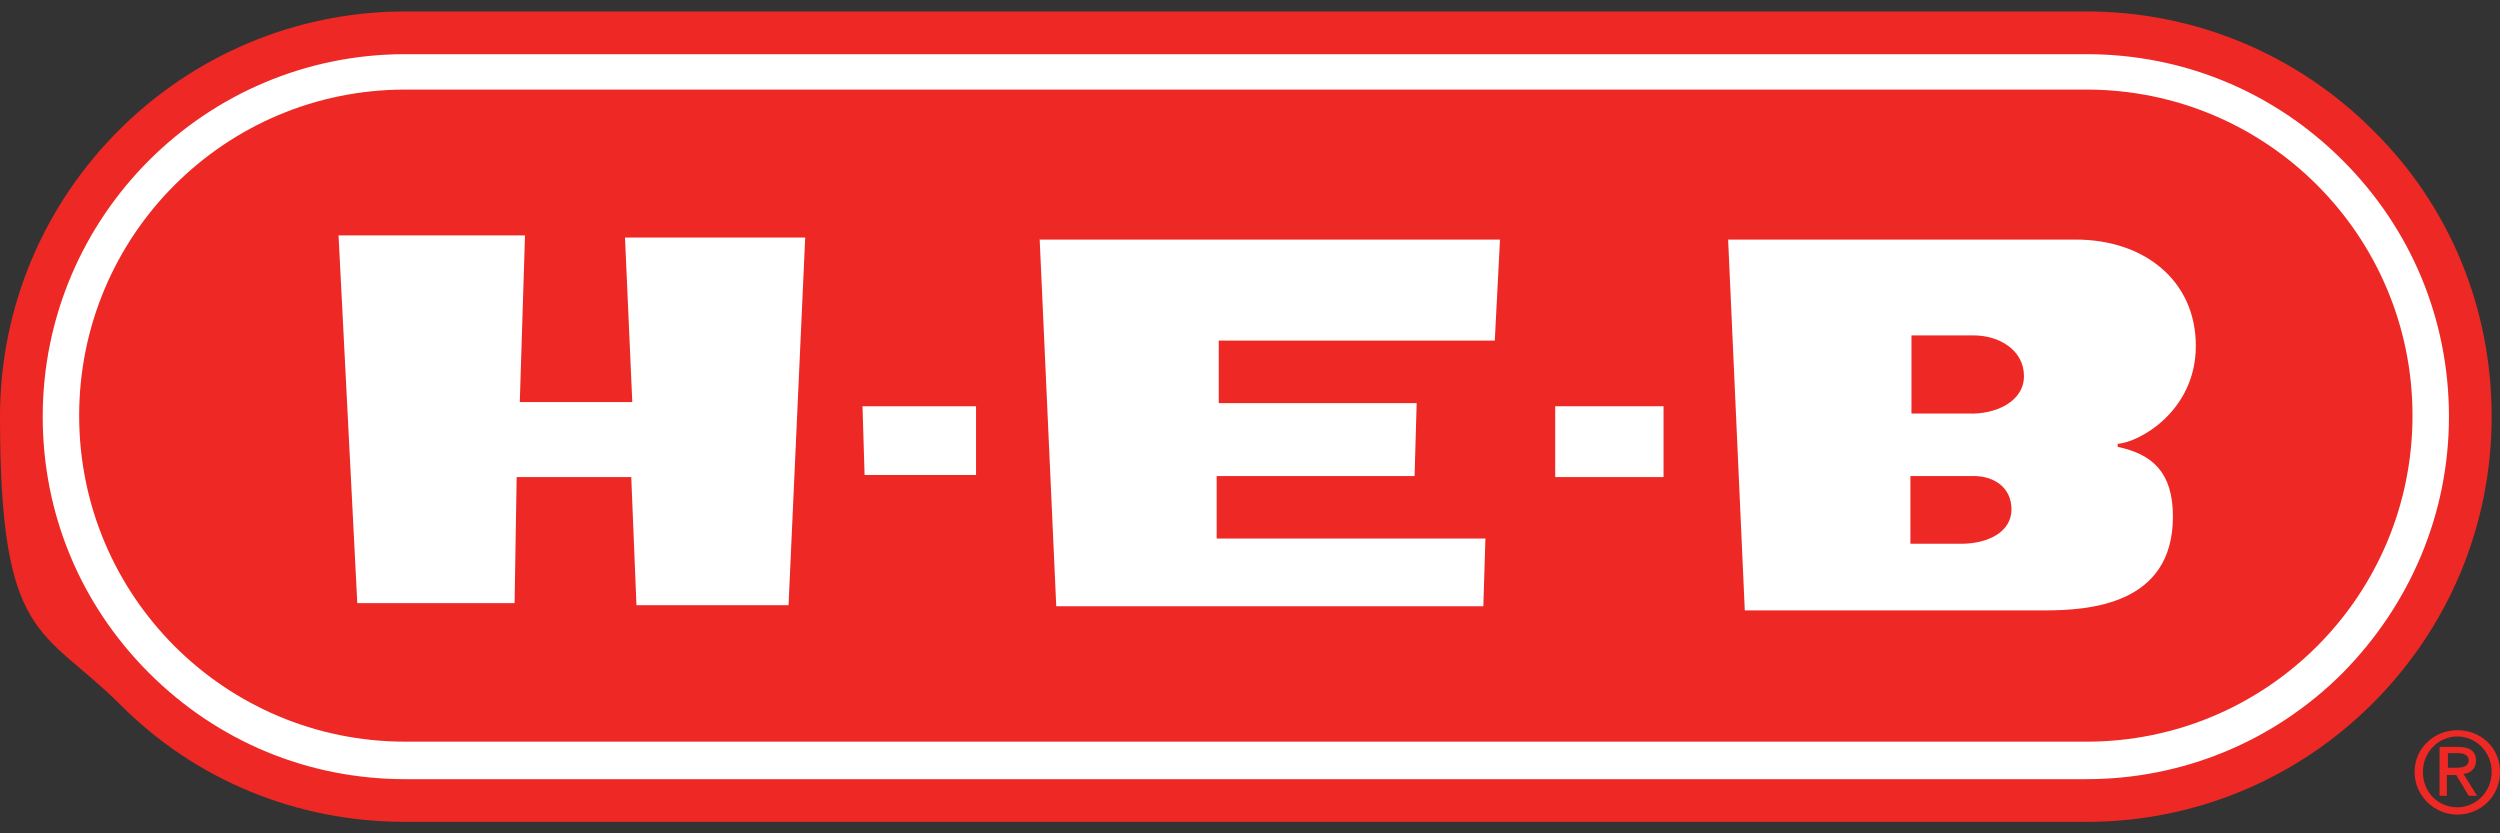
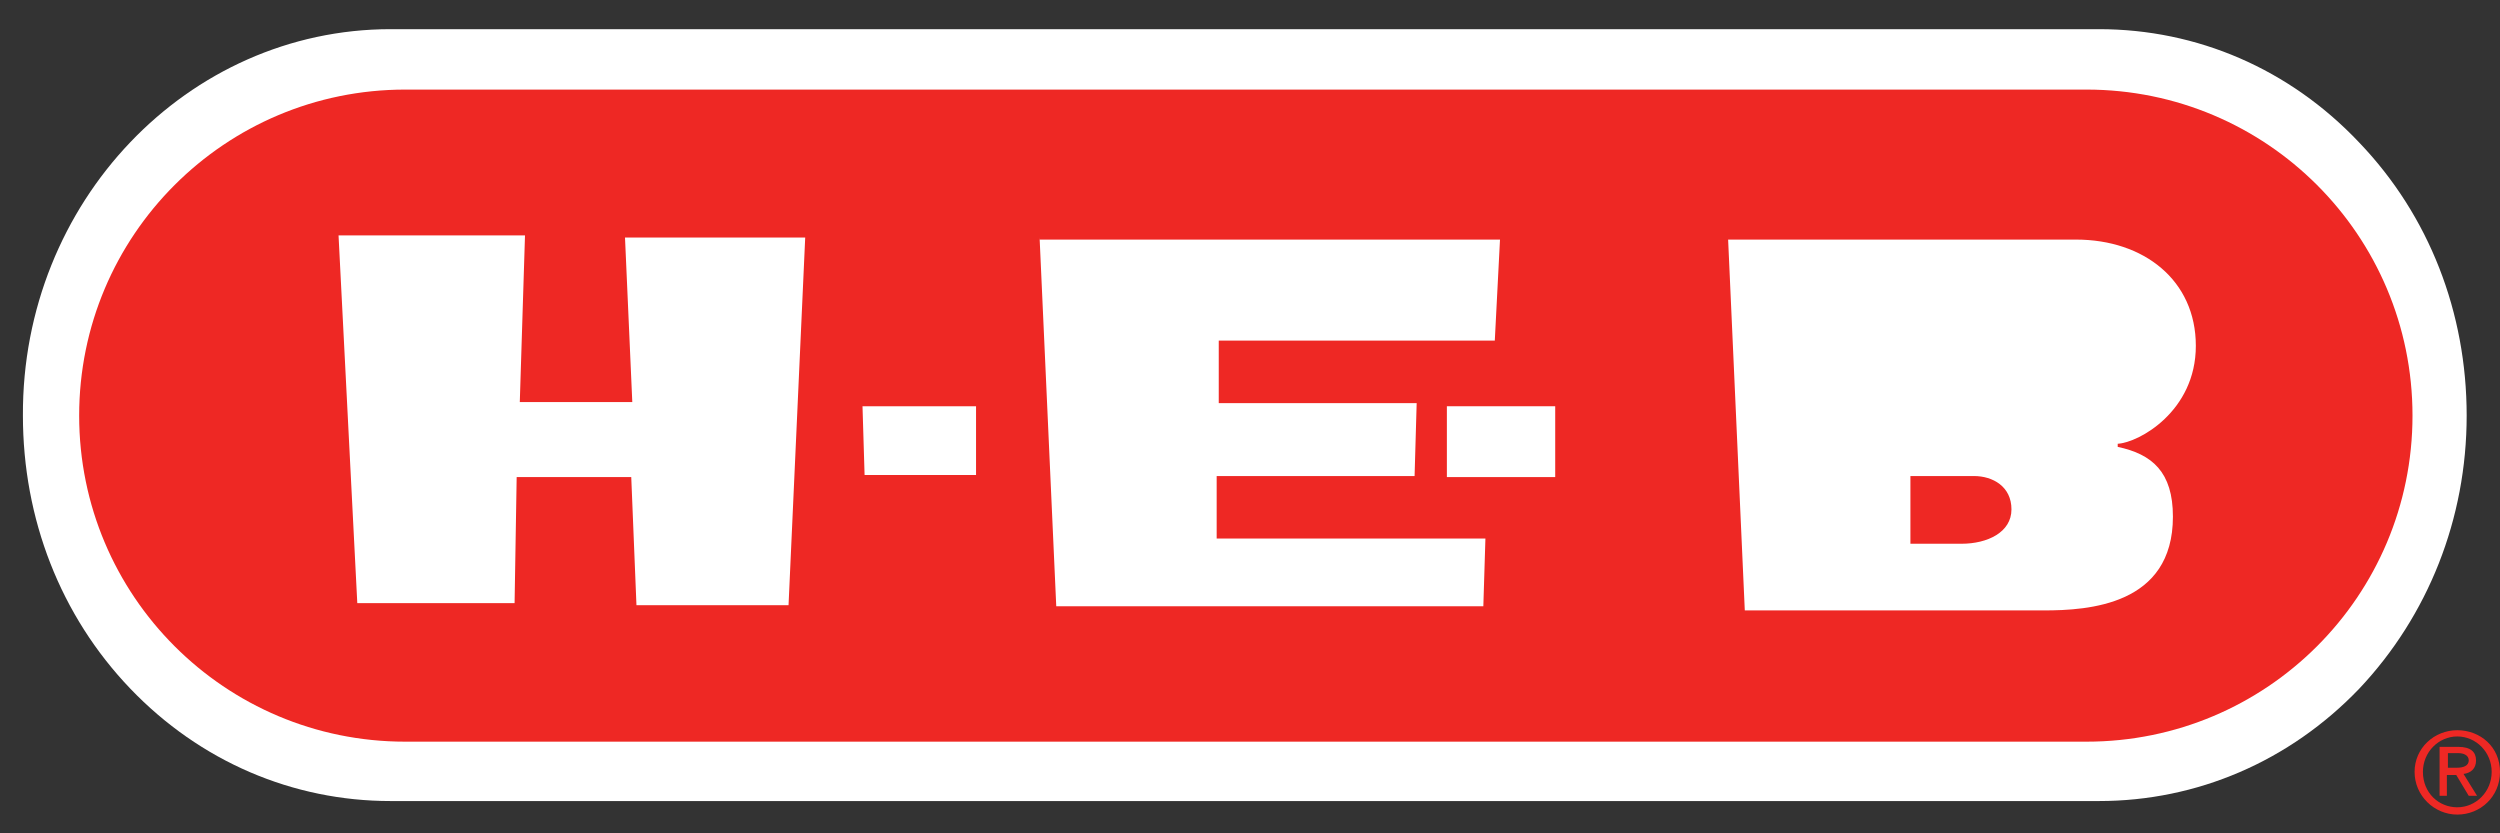
<svg xmlns="http://www.w3.org/2000/svg" id="Capa_1" data-name="Capa 1" version="1.1" viewBox="0 0 240 80">
  <rect x="0" y="0" width="240" height="80" fill="#333333" stroke="none" />
  <defs>
    <style>
      .cls-1, .cls-2, .cls-3 {
        stroke-width: 0px;
      }

      .cls-1, .cls-3 {
        fill: #ee2824;
      }

      .cls-2 {
        fill: #fff;
      }

      .cls-3 {
        fill-rule: evenodd;
      }
    </style>
  </defs>
  <path class="cls-2" d="M226.5,66.1c-6.7,7-15.6,10.8-25,10.8H37.5c-9.4,0-18.3-3.8-25-10.8-6.7-7-10.3-16.3-10.3-26.2C2.1,19.4,18,2.8,37.5,2.8h164c9.4,0,18.3,3.8,25,10.9,6.7,7,10.3,16.3,10.3,26.2s-3.7,19.2-10.3,26.2" />
-   <path class="cls-1" d="M224.9,64.6c-6.6,6.6-15.4,10.2-24.6,10.2H38.9c-9.3,0-18-3.6-24.6-10.2-6.6-6.6-10.2-15.3-10.2-24.6C4.1,20.8,19.7,5.2,38.9,5.2h161.4c9.3,0,18,3.6,24.6,10.2,6.6,6.6,10.2,15.3,10.2,24.6s-3.7,18-10.2,24.6M227.8,12.5c-7.3-7.3-17.1-11.4-27.5-11.4H38.9C17.5,1.1,0,18.5,0,40s4,20.2,11.4,27.5c7.3,7.4,17.1,11.4,27.5,11.4h161.4c10.4,0,20.2-4.1,27.5-11.4,7.3-7.3,11.4-17.1,11.4-27.5s-4-20.2-11.4-27.5" />
  <path class="cls-1" d="M200.3,8.6H38.9c-17.3,0-31.3,14-31.3,31.3s14,31.3,31.3,31.3h161.4c17.3,0,31.3-14,31.3-31.3s-14-31.3-31.3-31.3" />
  <path class="cls-3" d="M235.9,78.2c2.2,0,4.1-1.7,4.1-4.1s-1.9-4-4.1-4-4.1,1.7-4.1,4,1.9,4.1,4.1,4.1M232.6,74.1c0-1.9,1.5-3.4,3.3-3.4s3.3,1.5,3.3,3.4-1.5,3.4-3.3,3.4-3.3-1.4-3.3-3.4M235,74.4h.8l1.2,2h.8l-1.3-2.1c.7-.1,1.2-.5,1.2-1.3s-.5-1.3-1.7-1.3h-1.8v4.7h.7v-2ZM235,73.8v-1.5h1c.5,0,1,.2,1,.7s-.5.7-1.1.7h-.9Z" />
  <g>
    <path class="cls-2" d="M32.6,22.6h17.8l-.5,16h10.8l-.7-15.8h17.3l-1.6,35.3h-14.6l-.5-12.3h-11l-.2,12.1h-15.1l-1.8-35.3Z" />
    <path class="cls-2" d="M99.8,23h44.2l-.5,9.7h-26.5v6h19l-.2,7h-19s0,6,0,6h25.8l-.2,6.5h-41l-1.6-35.4Z" />
    <path class="cls-2" d="M82.8,39h10.9v6.6h-10.7l-.2-6.6Z" />
-     <path class="cls-2" d="M149.3,45.8h10.4v-6.8h-10.4v6.8Z" />
+     <path class="cls-2" d="M149.3,45.8v-6.8h-10.4v6.8Z" />
    <path class="cls-2" d="M167.5,58.6l-1.6-35.6h33.4c6.5,0,11.5,3.9,11.5,10.2s-5.5,9.3-7.5,9.4v.3c3.3.7,5.3,2.4,5.3,6.7,0,8.5-8.1,9-12.4,9h-28.8" />
  </g>
  <path class="cls-1" d="M183.4,52.2v-6.5h6.1c1.8,0,3.6,1,3.6,3.2s-2.3,3.3-4.8,3.3h-4.9Z" />
-   <path class="cls-1" d="M183.5,39.7v-7.5h6c2.4,0,4.8,1.4,4.8,3.9s-2.8,3.7-5.3,3.6c-2.1,0-5.5,0-5.5,0" />
</svg>